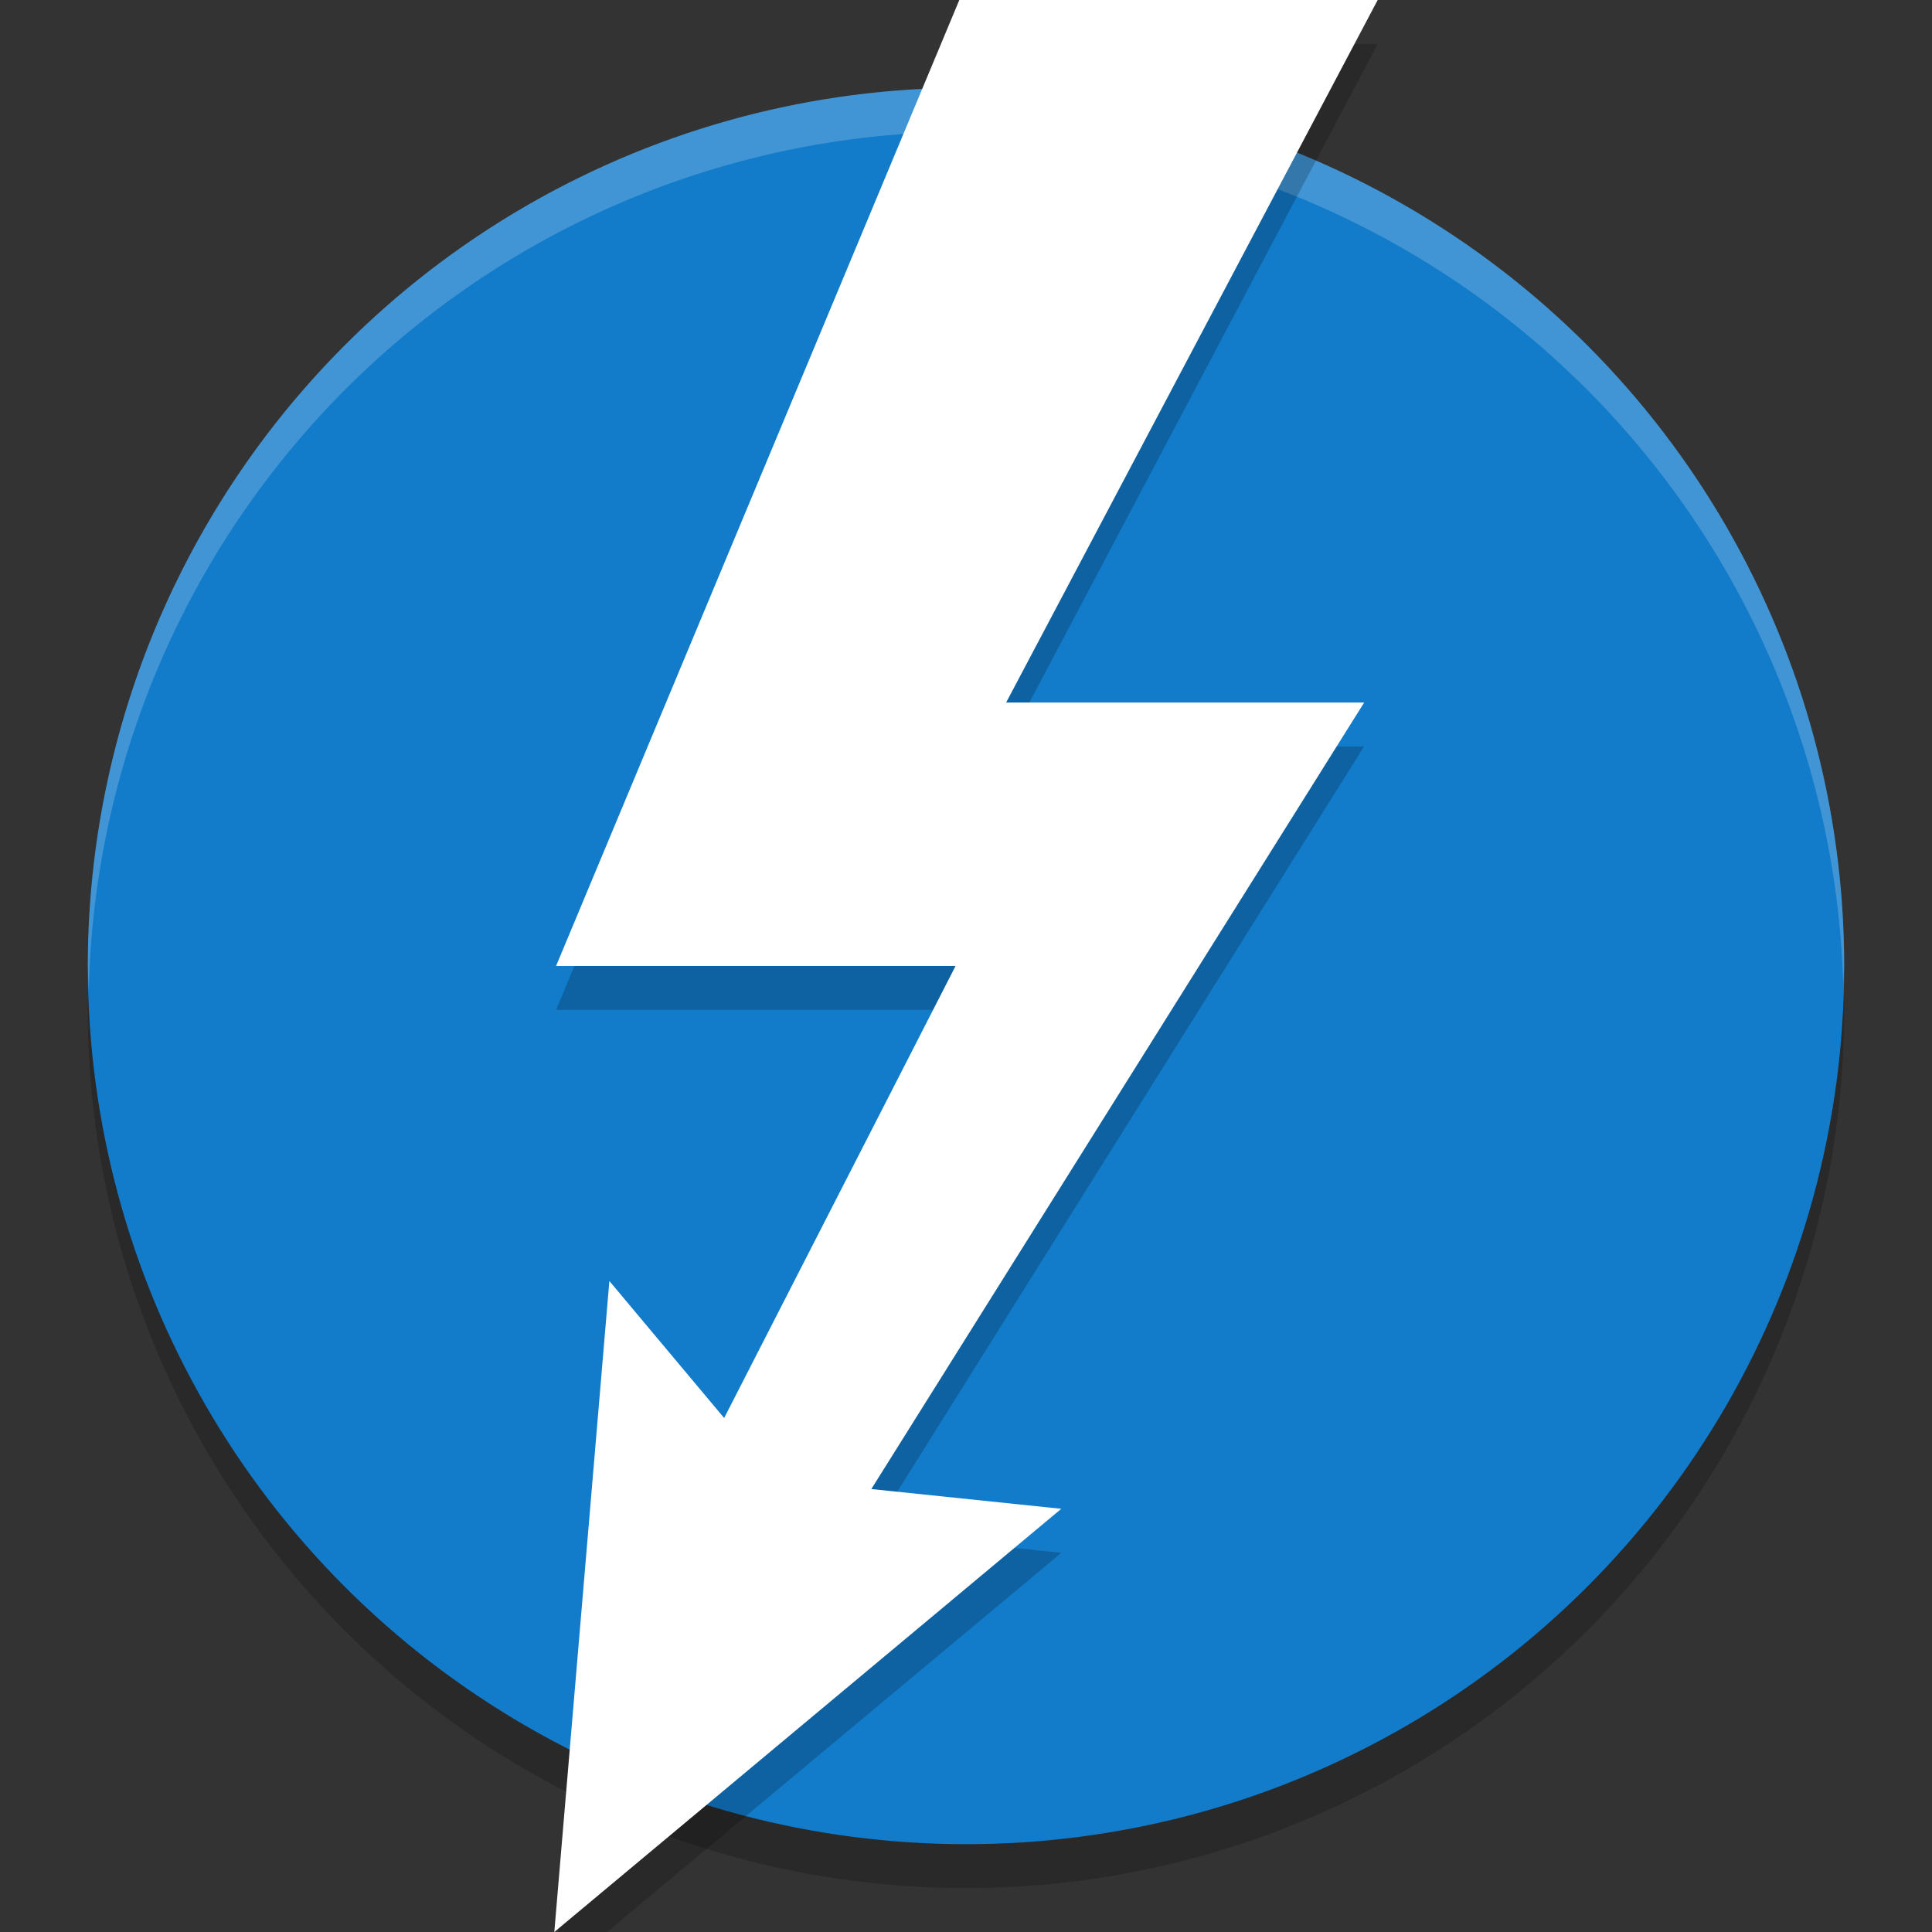
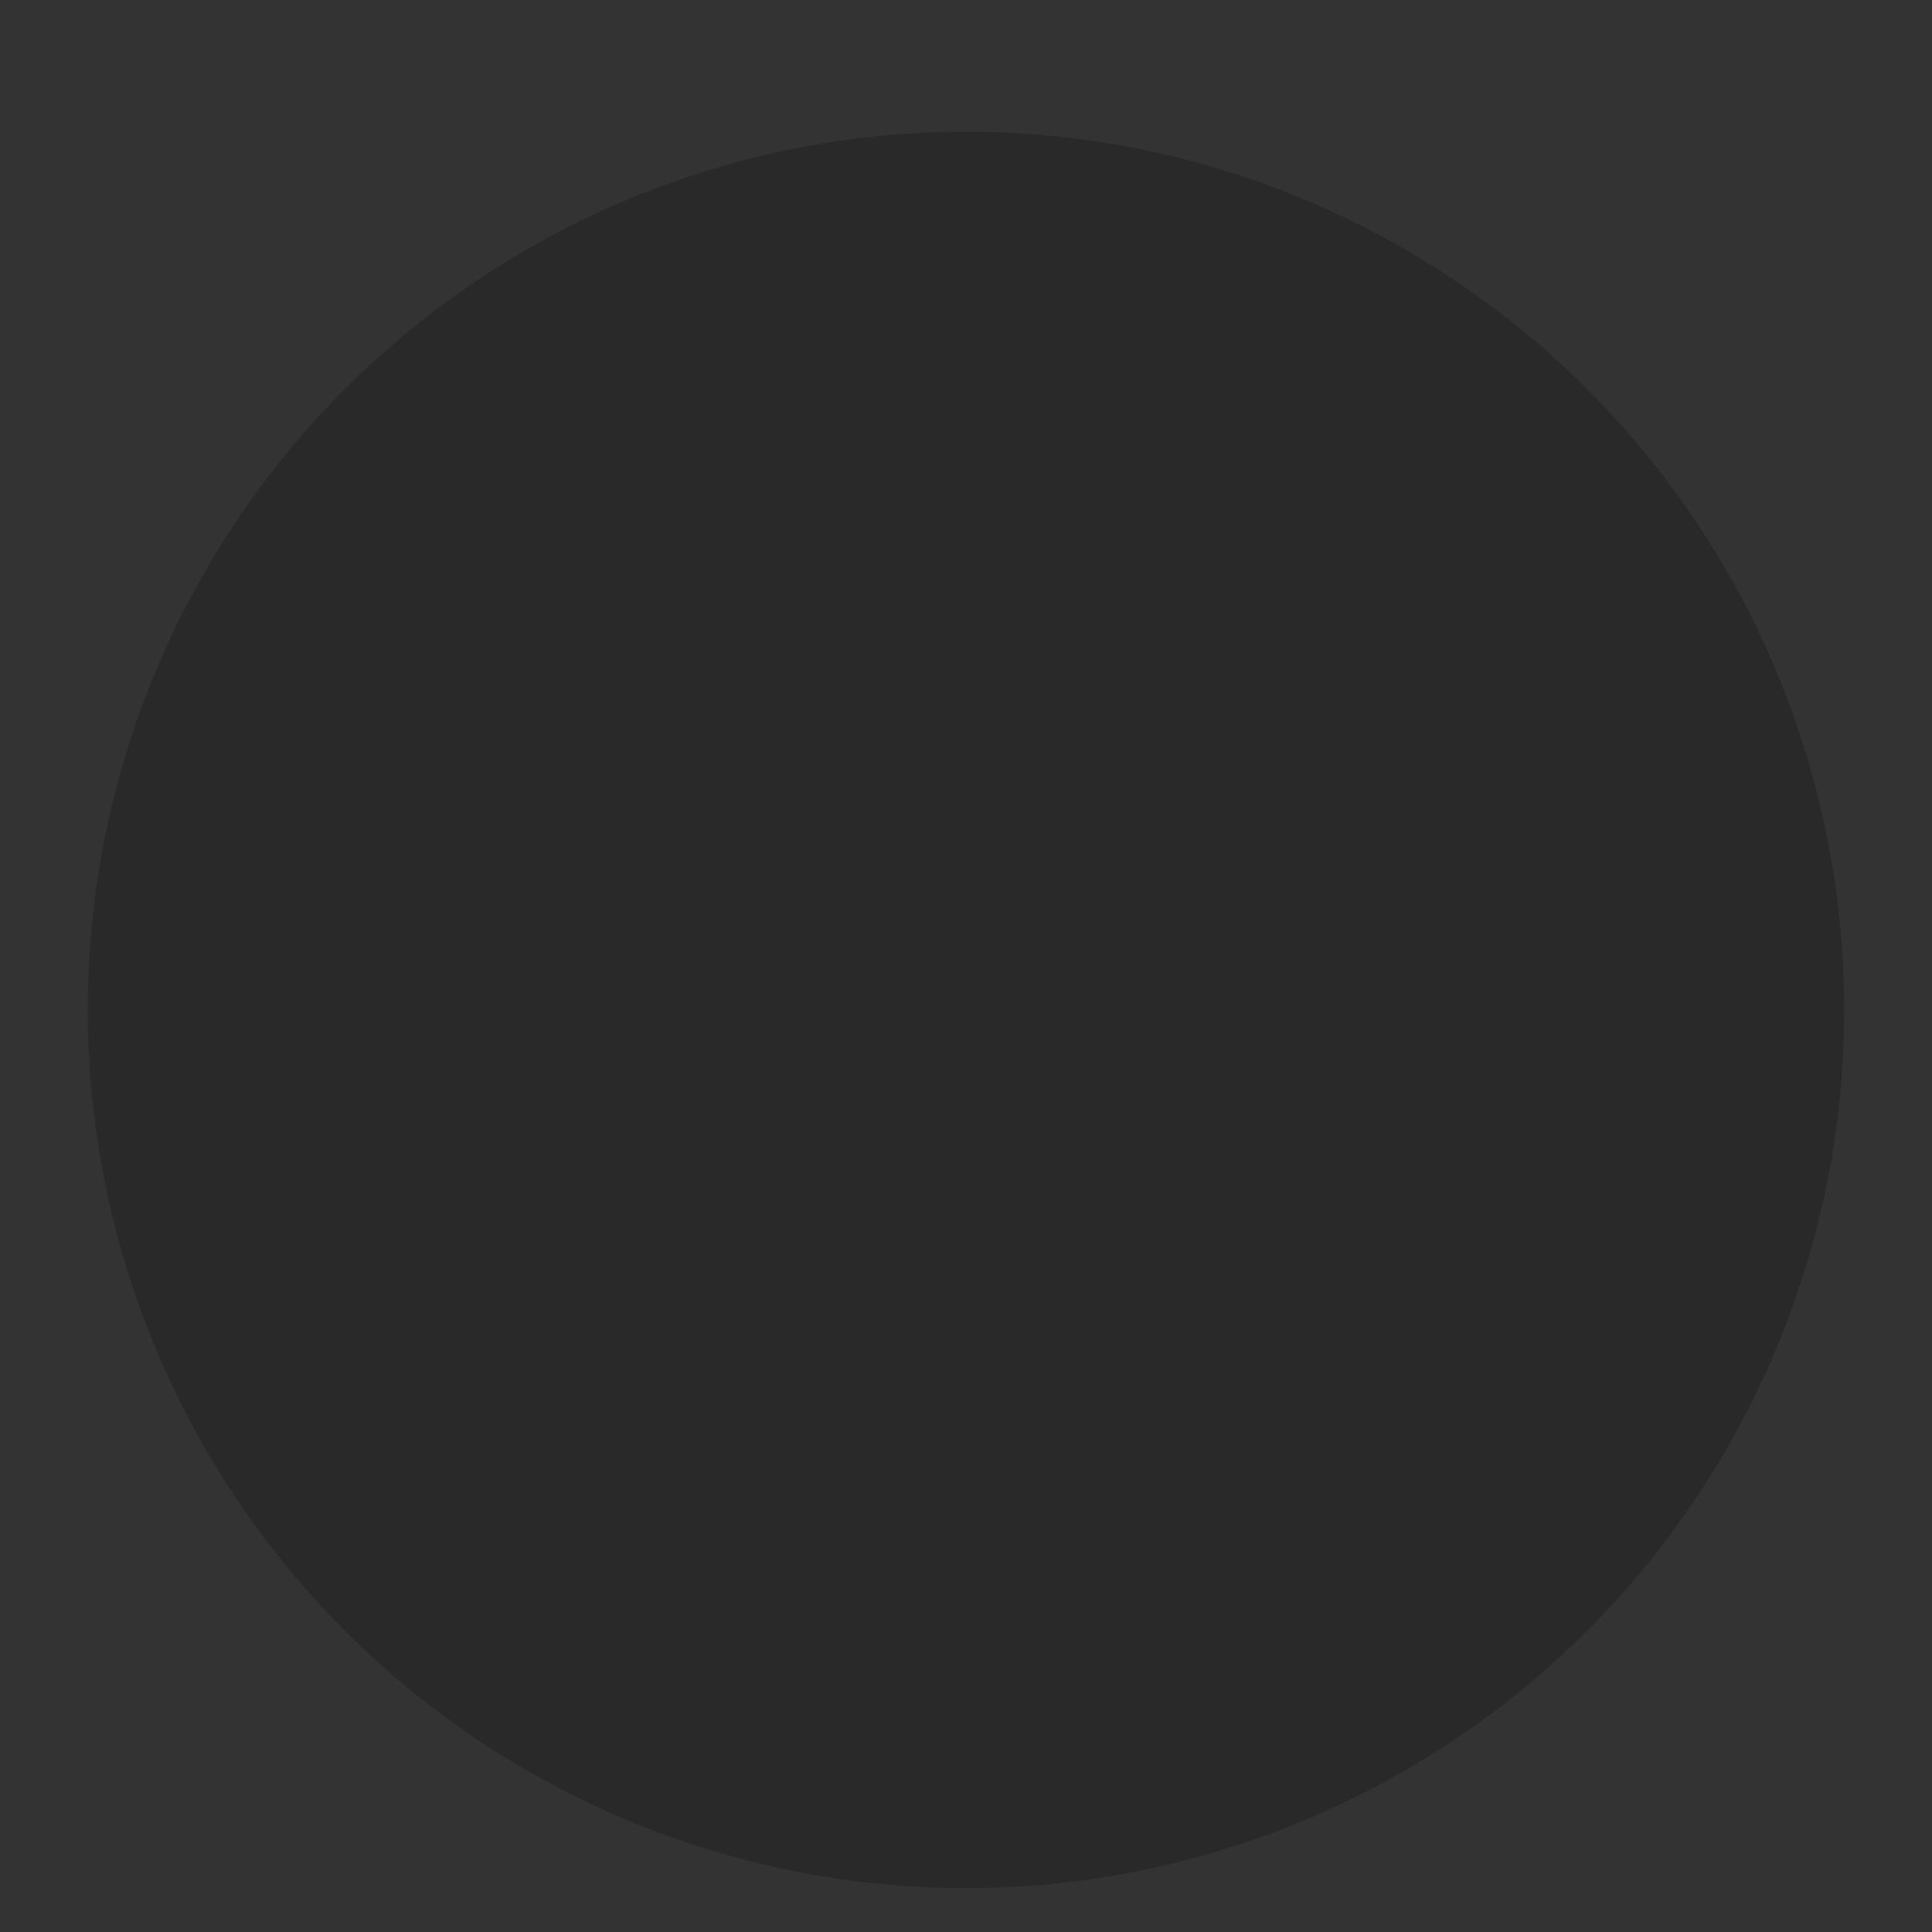
<svg xmlns="http://www.w3.org/2000/svg" width="22" height="22" version="1.1">
  <rect width="100%" height="100%" fill="#333333" stroke="none" />
  <circle style="opacity:0.2" cx="11" cy="11.5" r="10" />
-   <circle style="fill:#127bca" cx="11" cy="11" r="10" />
-   <path style="opacity:0.2;fill:#ffffff" d="M 11,1 A 10,10 0 0 0 1,11 10,10 0 0 0 1.011,11.291 10,10 0 0 1 11,1.5 10,10 0 0 1 20.989,11.209 10,10 0 0 0 21,11 10,10 0 0 0 11,1 Z" />
-   <path style="opacity:0.2" d="M 10.924 0.5 L 6.332 11.5 L 10.881 11.5 L 8.246 16.646 L 6.939 15.088 L 6.355 22 L 6.912 22 L 12.086 17.682 L 9.922 17.457 L 15.533 8.5 L 11.457 8.5 L 15.688 0.5 L 10.924 0.5 z" />
-   <path style="fill:#ffffff" d="M 10.924,0 6.332,11 h 4.549 L 8.246,16.147 6.939,14.587 6.312,22 12.085,17.181 9.922,16.956 15.534,8 H 11.457 l 4.231,-8 z" />
</svg>